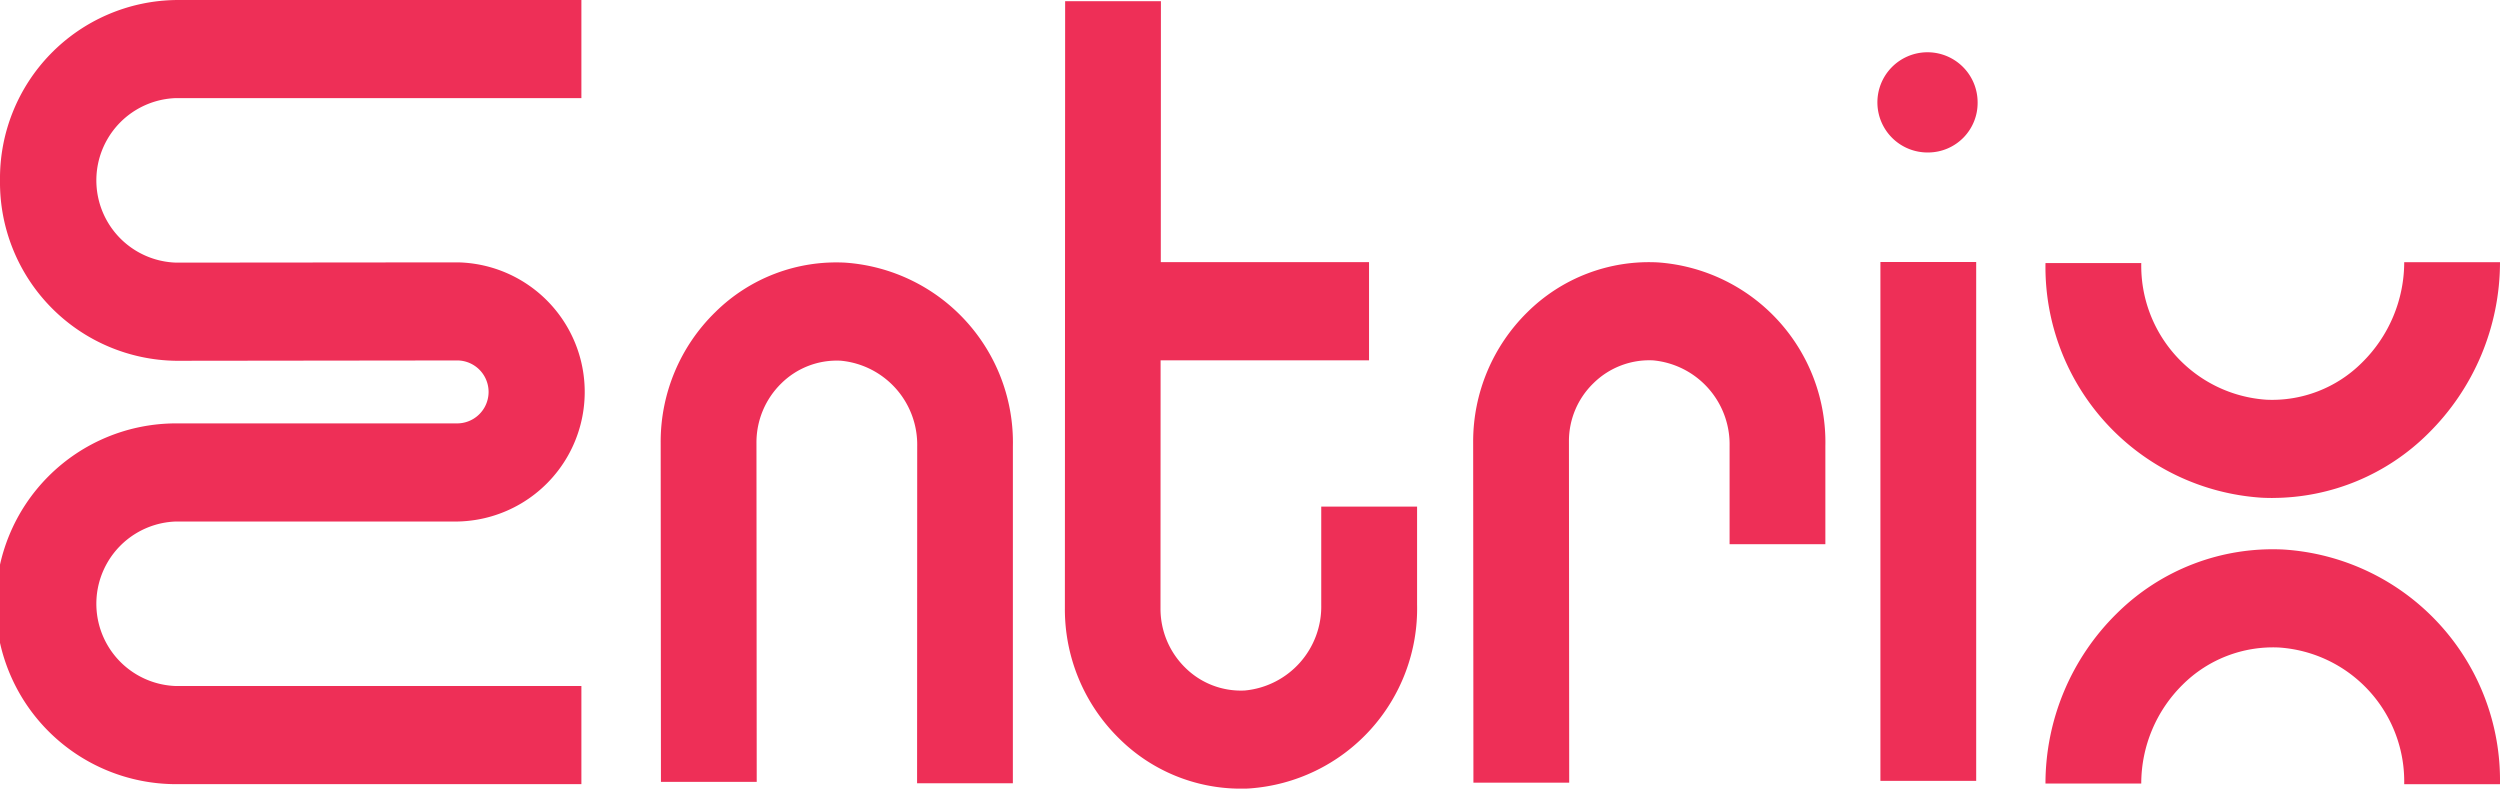
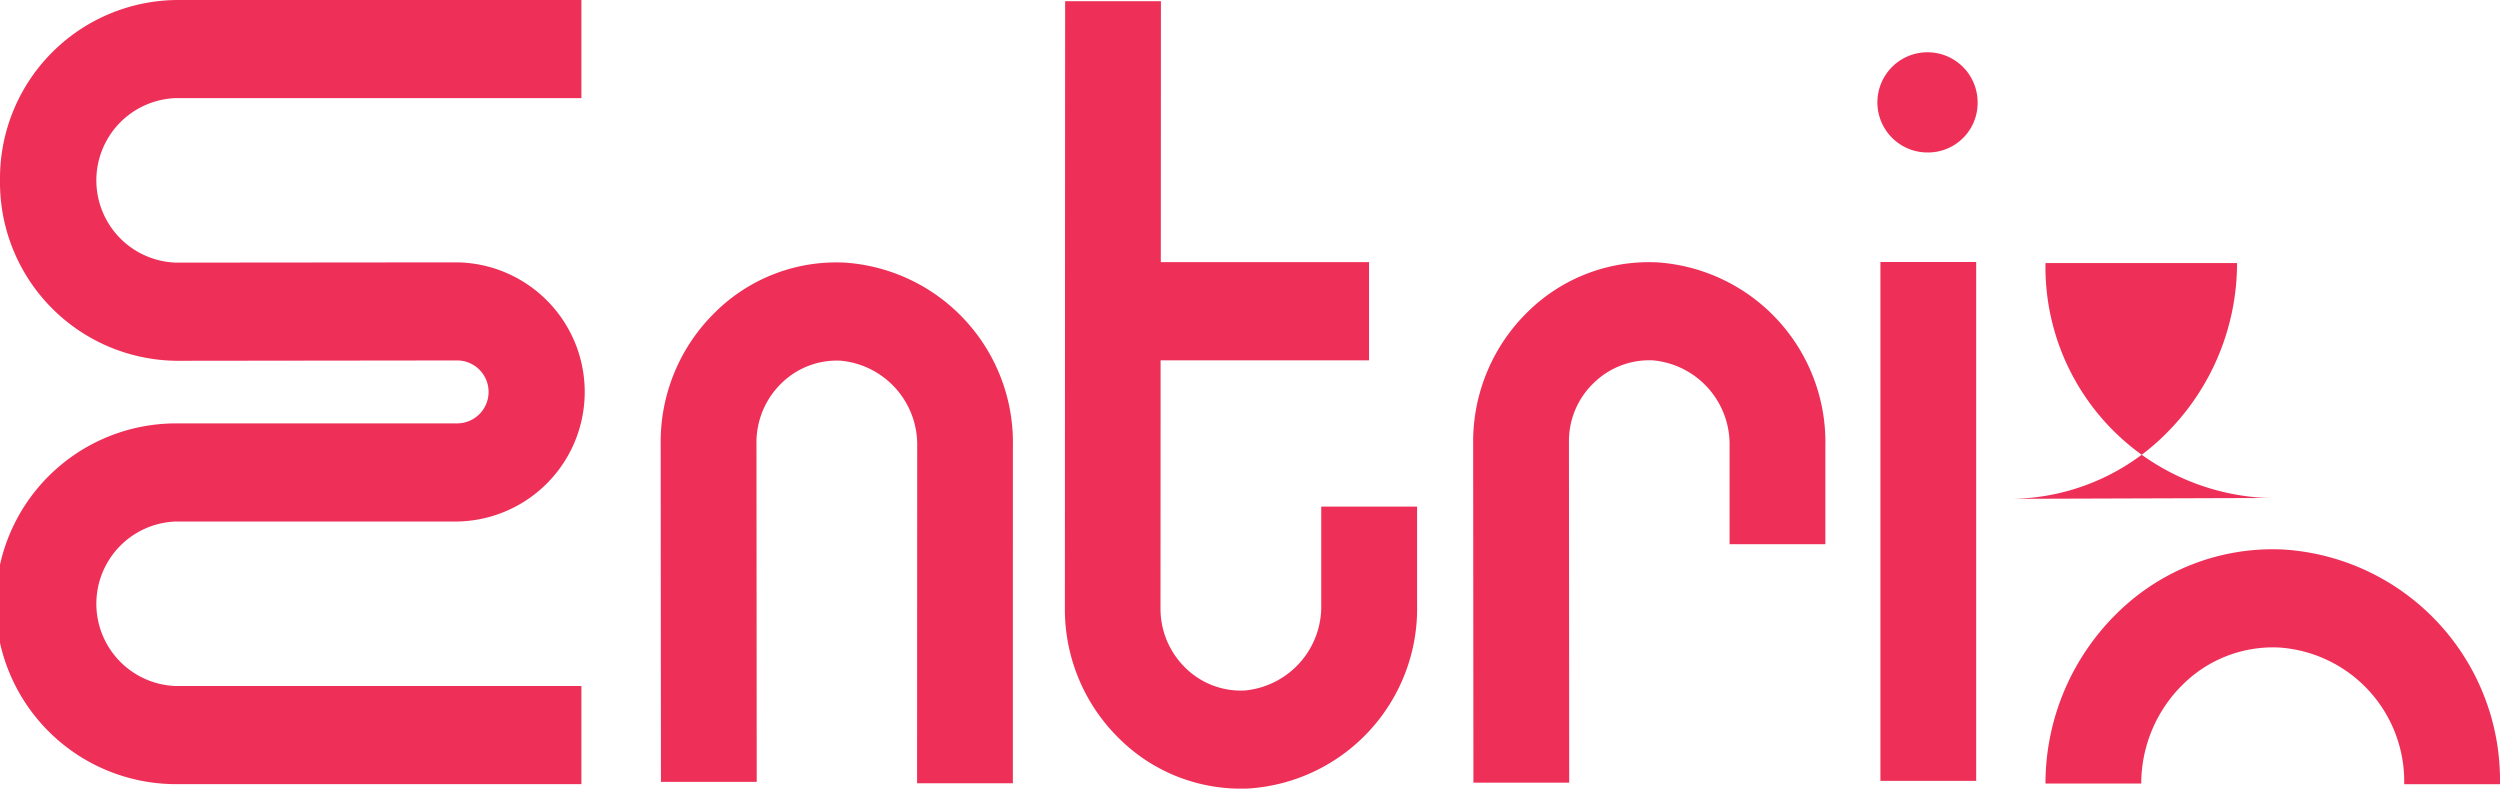
<svg xmlns="http://www.w3.org/2000/svg" width="126.12" height="39.784" viewBox="0 0 126.12 39.784">
-   <path fill="#ee2f57" d="M126.119 39.56h-4.832a6.77 6.77 0 0 0-6.309-6.894 6.457 6.457 0 0 0-4.863 1.87 7.015 7.015 0 0 0-2.093 4.992h-4.832a12.043 12.043 0 0 1 3.59-8.572 11.162 11.162 0 0 1 8.426-3.233 11.66 11.66 0 0 1 10.913 11.838z M114.647 25.122q-.271 0-.543-.013a11.661 11.661 0 0 1-10.913-11.838h4.832a6.769 6.769 0 0 0 6.309 6.894 6.412 6.412 0 0 0 4.826-1.872 7.125 7.125 0 0 0 2.13-5.067h4.832a12.154 12.154 0 0 1-3.626 8.647 11.15 11.15 0 0 1-7.846 3.247z M29.33 39.559H8.884a9.1 9.1 0 0 1 0-18.2H23.1a1.588 1.588 0 0 0 0-3.175l-14.214.017A9 9 0 0 1 0 9.101a9 9 0 0 1 8.884-9.1H29.33v4.948H8.884a4.152 4.152 0 0 0 0 8.3l14.216-.013a6.538 6.538 0 0 1 0 13.073H8.884a4.152 4.152 0 0 0 0 8.3H29.33Zz M94.863 13.216h4.832v26.177h-4.832z M51.097 39.515h-4.832l.006-16.986a4.255 4.255 0 0 0-3.853-4.332 3.978 3.978 0 0 0-3 1.142 4.162 4.162 0 0 0-1.256 3l.013 17.105h-4.832l-.013-17.107a9.128 9.128 0 0 1 2.752-6.587 8.673 8.673 0 0 1 6.558-2.5 9.093 9.093 0 0 1 8.458 9.276z M 0 0 m74.331 39.485-.013-17.227a9.149 9.149 0 0 1 2.735-6.508 8.707 8.707 0 0 1 6.575-2.513 9.094 9.094 0 0 1 8.458 9.276v4.941h-4.832v-4.941a4.255 4.255 0 0 0-3.853-4.333 4.009 4.009 0 0 0-3.012 1.15 4.063 4.063 0 0 0-1.239 2.925l.013 17.229Z M66.654 25.556v4.945a4.255 4.255 0 0 1-3.853 4.333 3.981 3.981 0 0 1-3-1.143 4.161 4.161 0 0 1-1.256-3l.005-12.513h10.515v-4.955H58.56L58.566.06h-4.832l-.013 30.626a9.125 9.125 0 0 0 2.752 6.584 8.7 8.7 0 0 0 6.126 2.516c.144 0 .288 0 .432-.011a9.093 9.093 0 0 0 8.458-9.274v-4.945Z M97.299 7.692a2.528 2.528 0 1 1 2.468-2.528 2.5 2.5 0 0 1-2.468 2.528" />
+   <path fill="#ee2f57" d="M126.119 39.56h-4.832a6.77 6.77 0 0 0-6.309-6.894 6.457 6.457 0 0 0-4.863 1.87 7.015 7.015 0 0 0-2.093 4.992h-4.832a12.043 12.043 0 0 1 3.59-8.572 11.162 11.162 0 0 1 8.426-3.233 11.66 11.66 0 0 1 10.913 11.838z M114.647 25.122q-.271 0-.543-.013a11.661 11.661 0 0 1-10.913-11.838h4.832h4.832a12.154 12.154 0 0 1-3.626 8.647 11.15 11.15 0 0 1-7.846 3.247z M29.33 39.559H8.884a9.1 9.1 0 0 1 0-18.2H23.1a1.588 1.588 0 0 0 0-3.175l-14.214.017A9 9 0 0 1 0 9.101a9 9 0 0 1 8.884-9.1H29.33v4.948H8.884a4.152 4.152 0 0 0 0 8.3l14.216-.013a6.538 6.538 0 0 1 0 13.073H8.884a4.152 4.152 0 0 0 0 8.3H29.33Zz M94.863 13.216h4.832v26.177h-4.832z M51.097 39.515h-4.832l.006-16.986a4.255 4.255 0 0 0-3.853-4.332 3.978 3.978 0 0 0-3 1.142 4.162 4.162 0 0 0-1.256 3l.013 17.105h-4.832l-.013-17.107a9.128 9.128 0 0 1 2.752-6.587 8.673 8.673 0 0 1 6.558-2.5 9.093 9.093 0 0 1 8.458 9.276z M 0 0 m74.331 39.485-.013-17.227a9.149 9.149 0 0 1 2.735-6.508 8.707 8.707 0 0 1 6.575-2.513 9.094 9.094 0 0 1 8.458 9.276v4.941h-4.832v-4.941a4.255 4.255 0 0 0-3.853-4.333 4.009 4.009 0 0 0-3.012 1.15 4.063 4.063 0 0 0-1.239 2.925l.013 17.229Z M66.654 25.556v4.945a4.255 4.255 0 0 1-3.853 4.333 3.981 3.981 0 0 1-3-1.143 4.161 4.161 0 0 1-1.256-3l.005-12.513h10.515v-4.955H58.56L58.566.06h-4.832l-.013 30.626a9.125 9.125 0 0 0 2.752 6.584 8.7 8.7 0 0 0 6.126 2.516c.144 0 .288 0 .432-.011a9.093 9.093 0 0 0 8.458-9.274v-4.945Z M97.299 7.692a2.528 2.528 0 1 1 2.468-2.528 2.5 2.5 0 0 1-2.468 2.528" />
</svg>